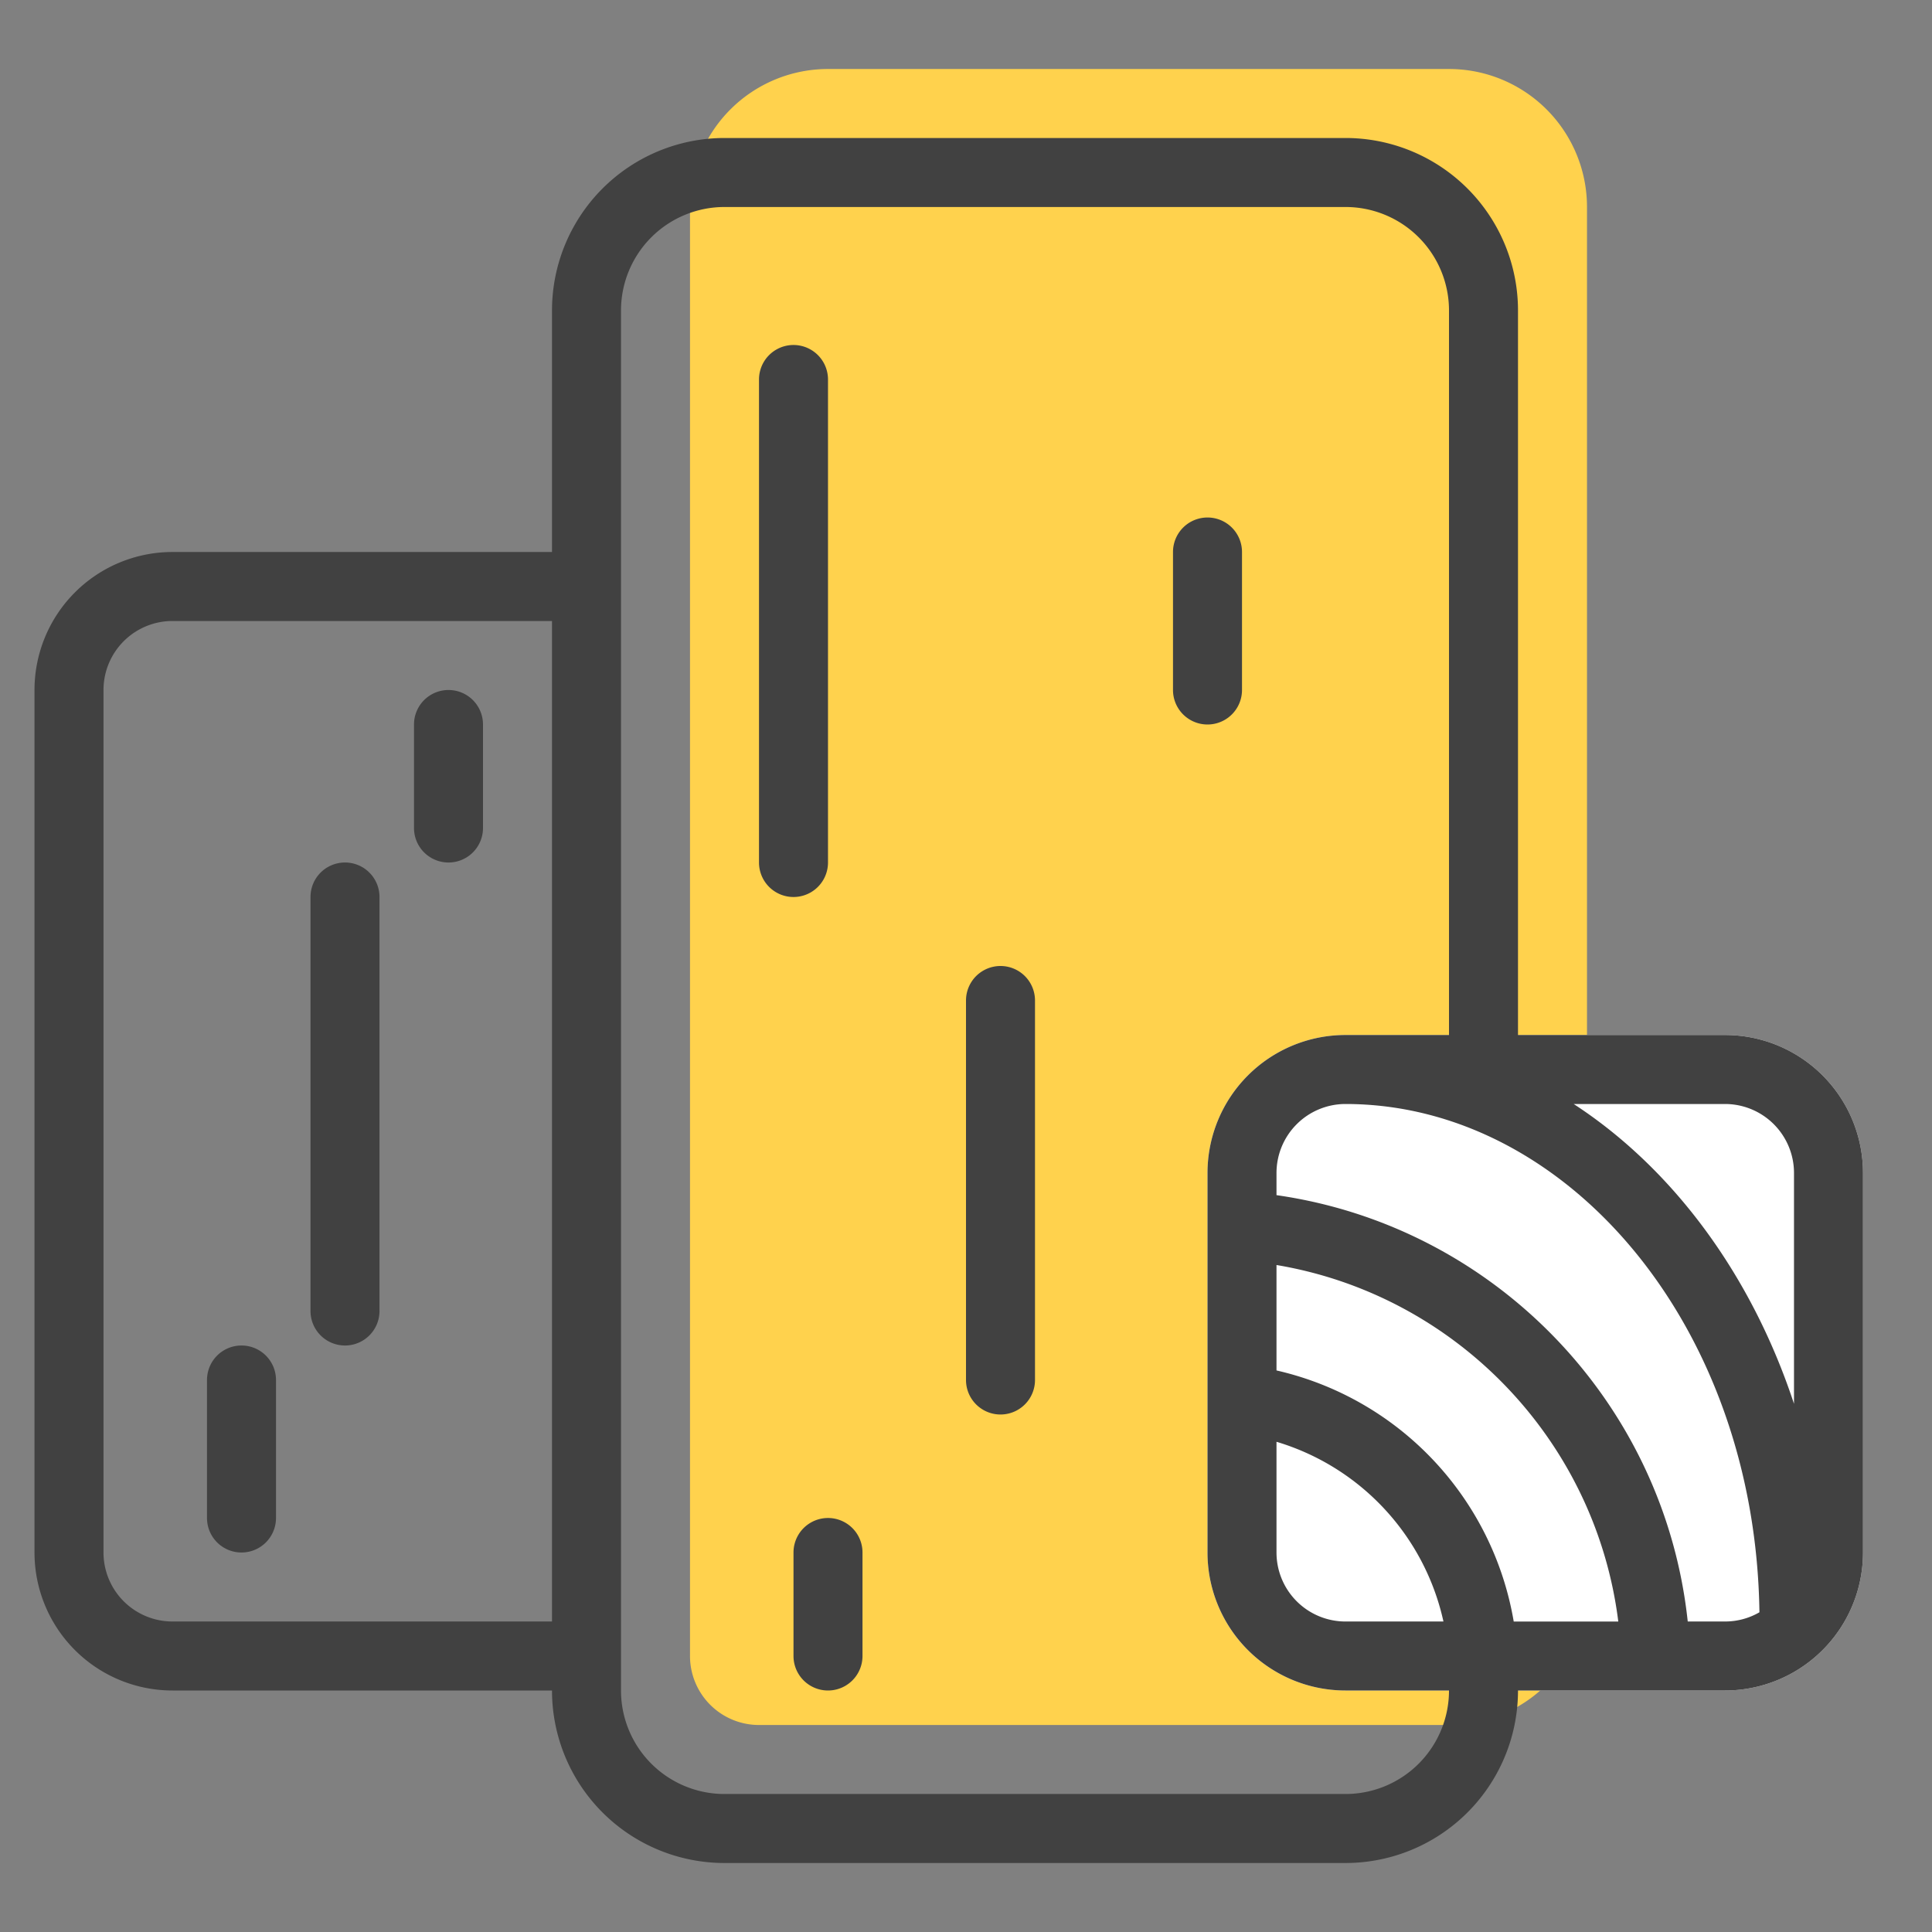
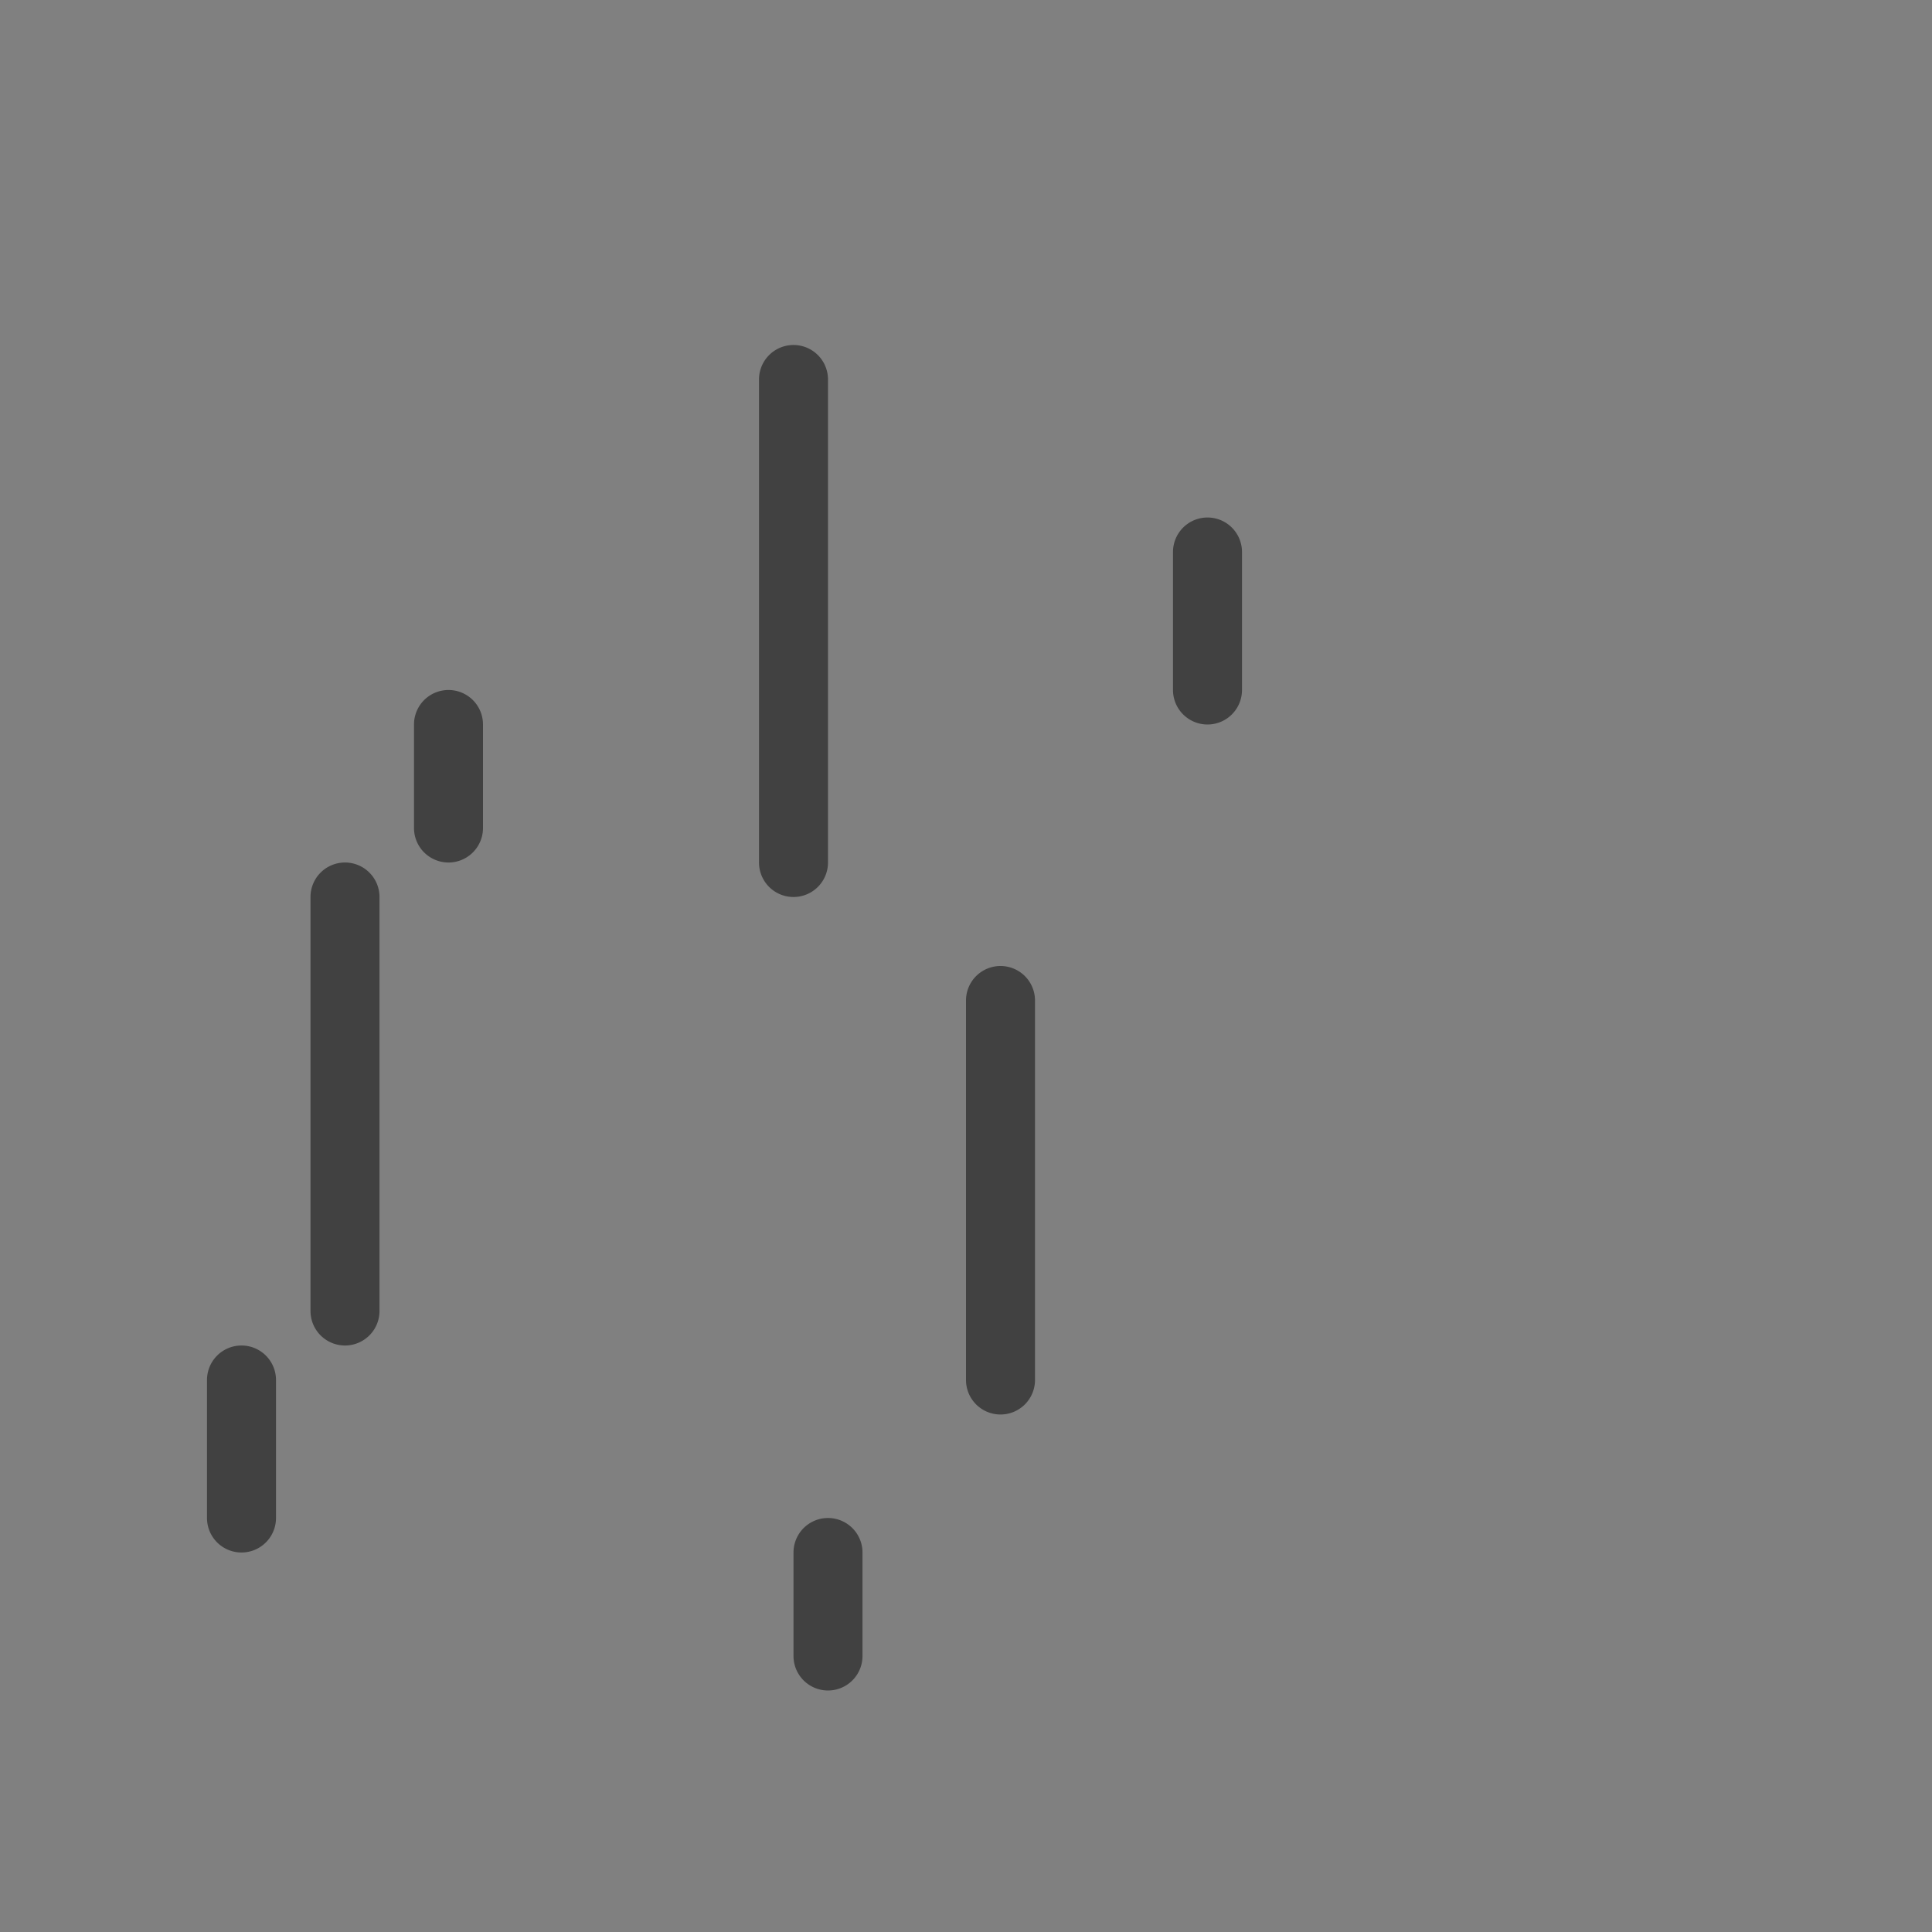
<svg xmlns="http://www.w3.org/2000/svg" width="56" height="56" fill="none">
  <rect width="100%" height="100%" fill="#808080" stroke="none" />
-   <path fill="#FFD24D" d="M20 6a4 4 0 0 1 4-4h18a4 4 0 0 1 4 4v40a4 4 0 0 1-4 4H22a2 2 0 0 1-2-2V6Z" />
-   <path fill="#fff" d="M35 34a4 4 0 0 1 4-4h11a4 4 0 0 1 4 4v11a4 4 0 0 1-4 4H39a4 4 0 0 1-4-4V34Z" />
  <path fill="#414141" d="M24 11a1 1 0 0 0-2 0v14a1 1 0 1 0 2 0V11ZM25 45a1 1 0 1 0-2 0v3a1 1 0 0 0 2 0v-3ZM28 29v11a1 1 0 1 0 2 0V29a1 1 0 1 0-2 0ZM35 15a1 1 0 0 1 1 1v4a1 1 0 1 1-2 0v-4a1 1 0 0 1 1-1ZM10 25a1 1 0 0 1 1 1v12a1 1 0 1 1-2 0V26a1 1 0 0 1 1-1ZM13 20a1 1 0 0 1 1 1v3a1 1 0 1 1-2 0v-3a1 1 0 0 1 1-1ZM7 39a1 1 0 0 1 1 1v4a1 1 0 1 1-2 0v-4a1 1 0 0 1 1-1Z" />
-   <path fill="#414141" fill-rule="evenodd" d="M16 9a5 5 0 0 1 5-5h18a5 5 0 0 1 5 5v21h6a4 4 0 0 1 4 4v11a4 4 0 0 1-4 4h-6a5 5 0 0 1-5 5H21a5 5 0 0 1-5-5H5a4 4 0 0 1-4-4V20a4 4 0 0 1 4-4h11V9Zm26 40h-3a4 4 0 0 1-4-4V34a4 4 0 0 1 4-4h3V9a3 3 0 0 0-3-3H21a3 3 0 0 0-3 3v40a3 3 0 0 0 3 3h18a3 3 0 0 0 3-3Zm3.614-17c2.906 1.893 5.167 4.99 6.386 8.69V34a2 2 0 0 0-2-2h-4.386Zm5.384 14.733c-.294.17-.634.267-.998.267h-1.08c-.678-6.366-5.623-11.458-11.92-12.358V34a2 2 0 0 1 2-2c6.376 0 11.883 6.376 11.998 14.733ZM37 39.724v-3.057c5.19.87 9.251 5.074 9.907 10.334h-3.031A9.01 9.01 0 0 0 37 39.723Zm0 2.067A7.012 7.012 0 0 1 41.839 47H39a2 2 0 0 1-2-2v-3.21ZM16 18v29H5a2 2 0 0 1-2-2V20a2 2 0 0 1 2-2h11Z" clip-rule="evenodd" />
</svg>